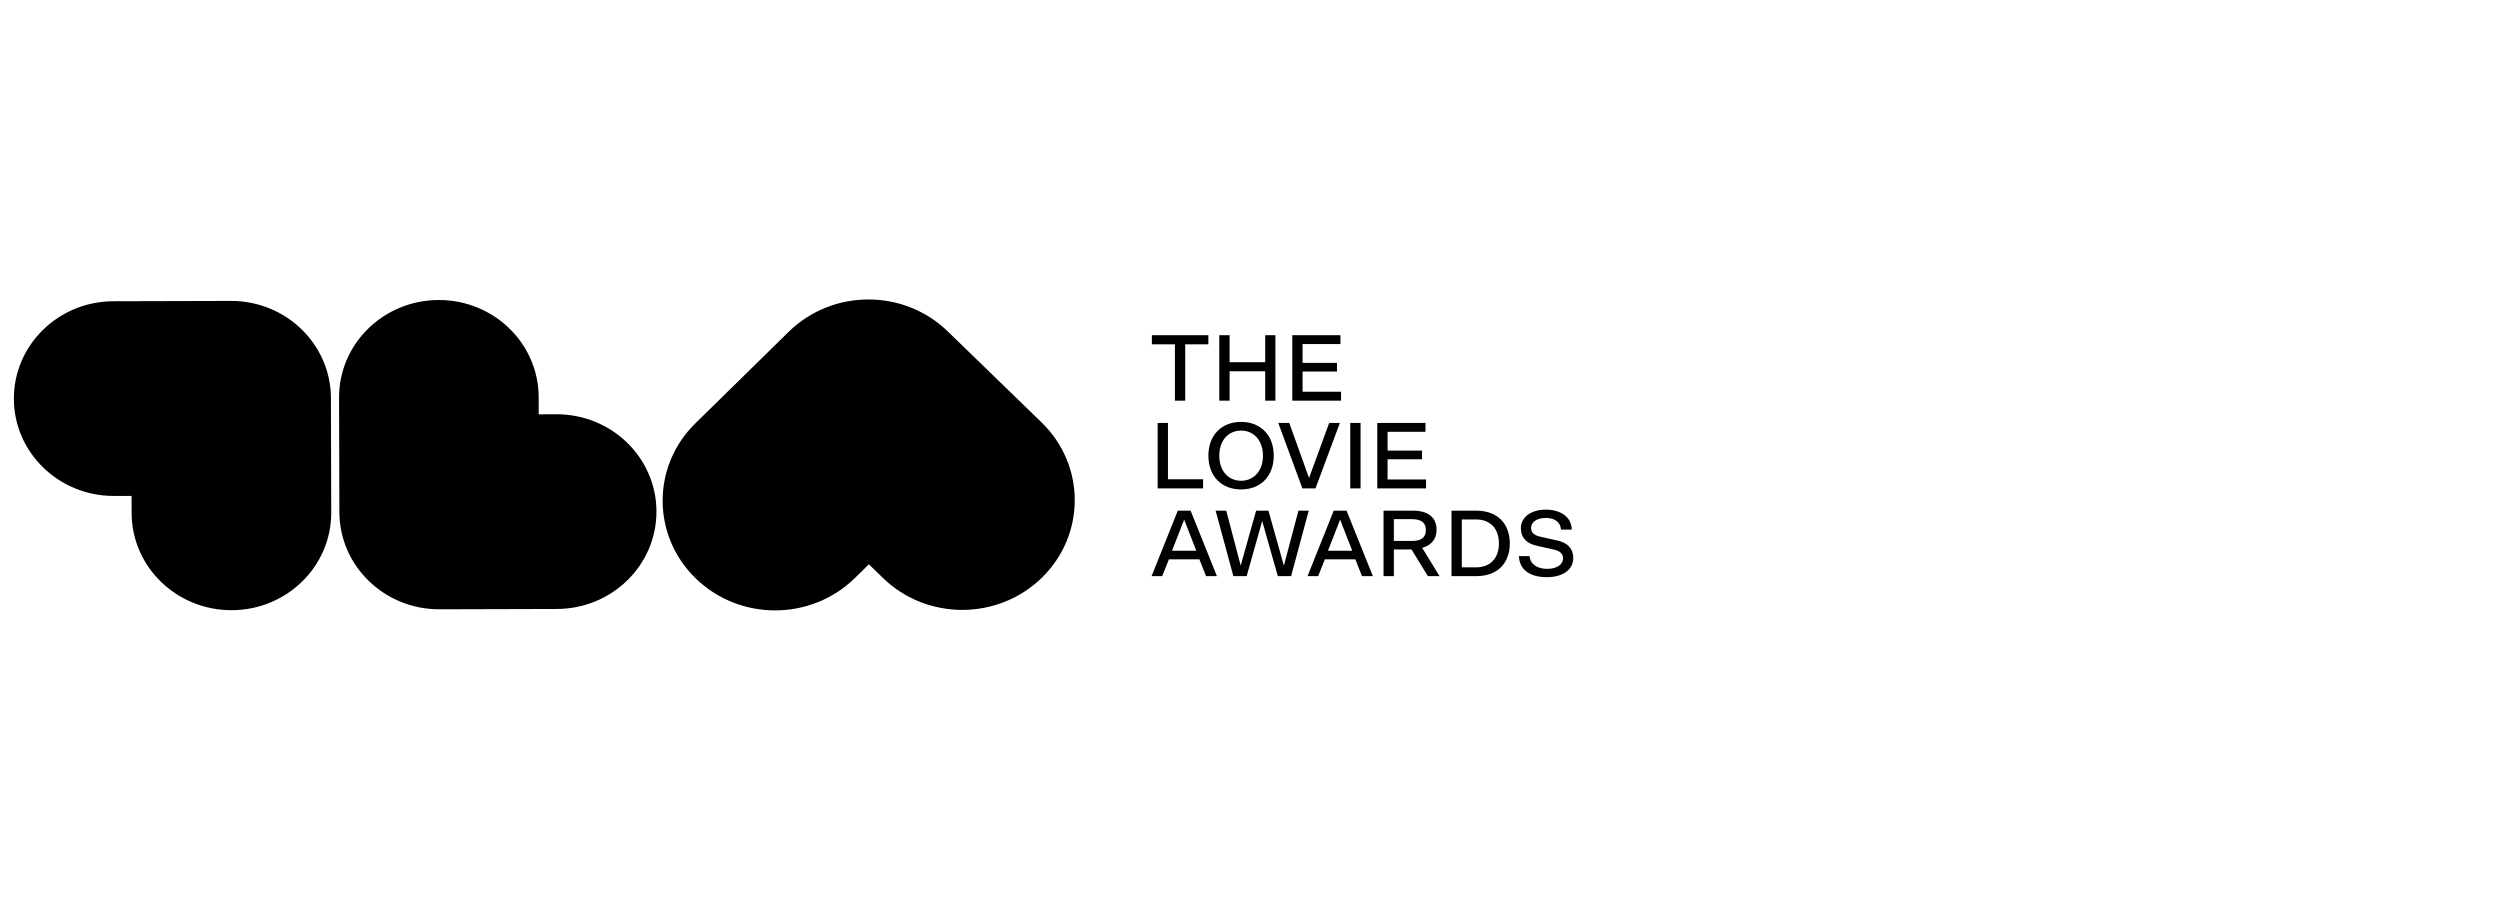
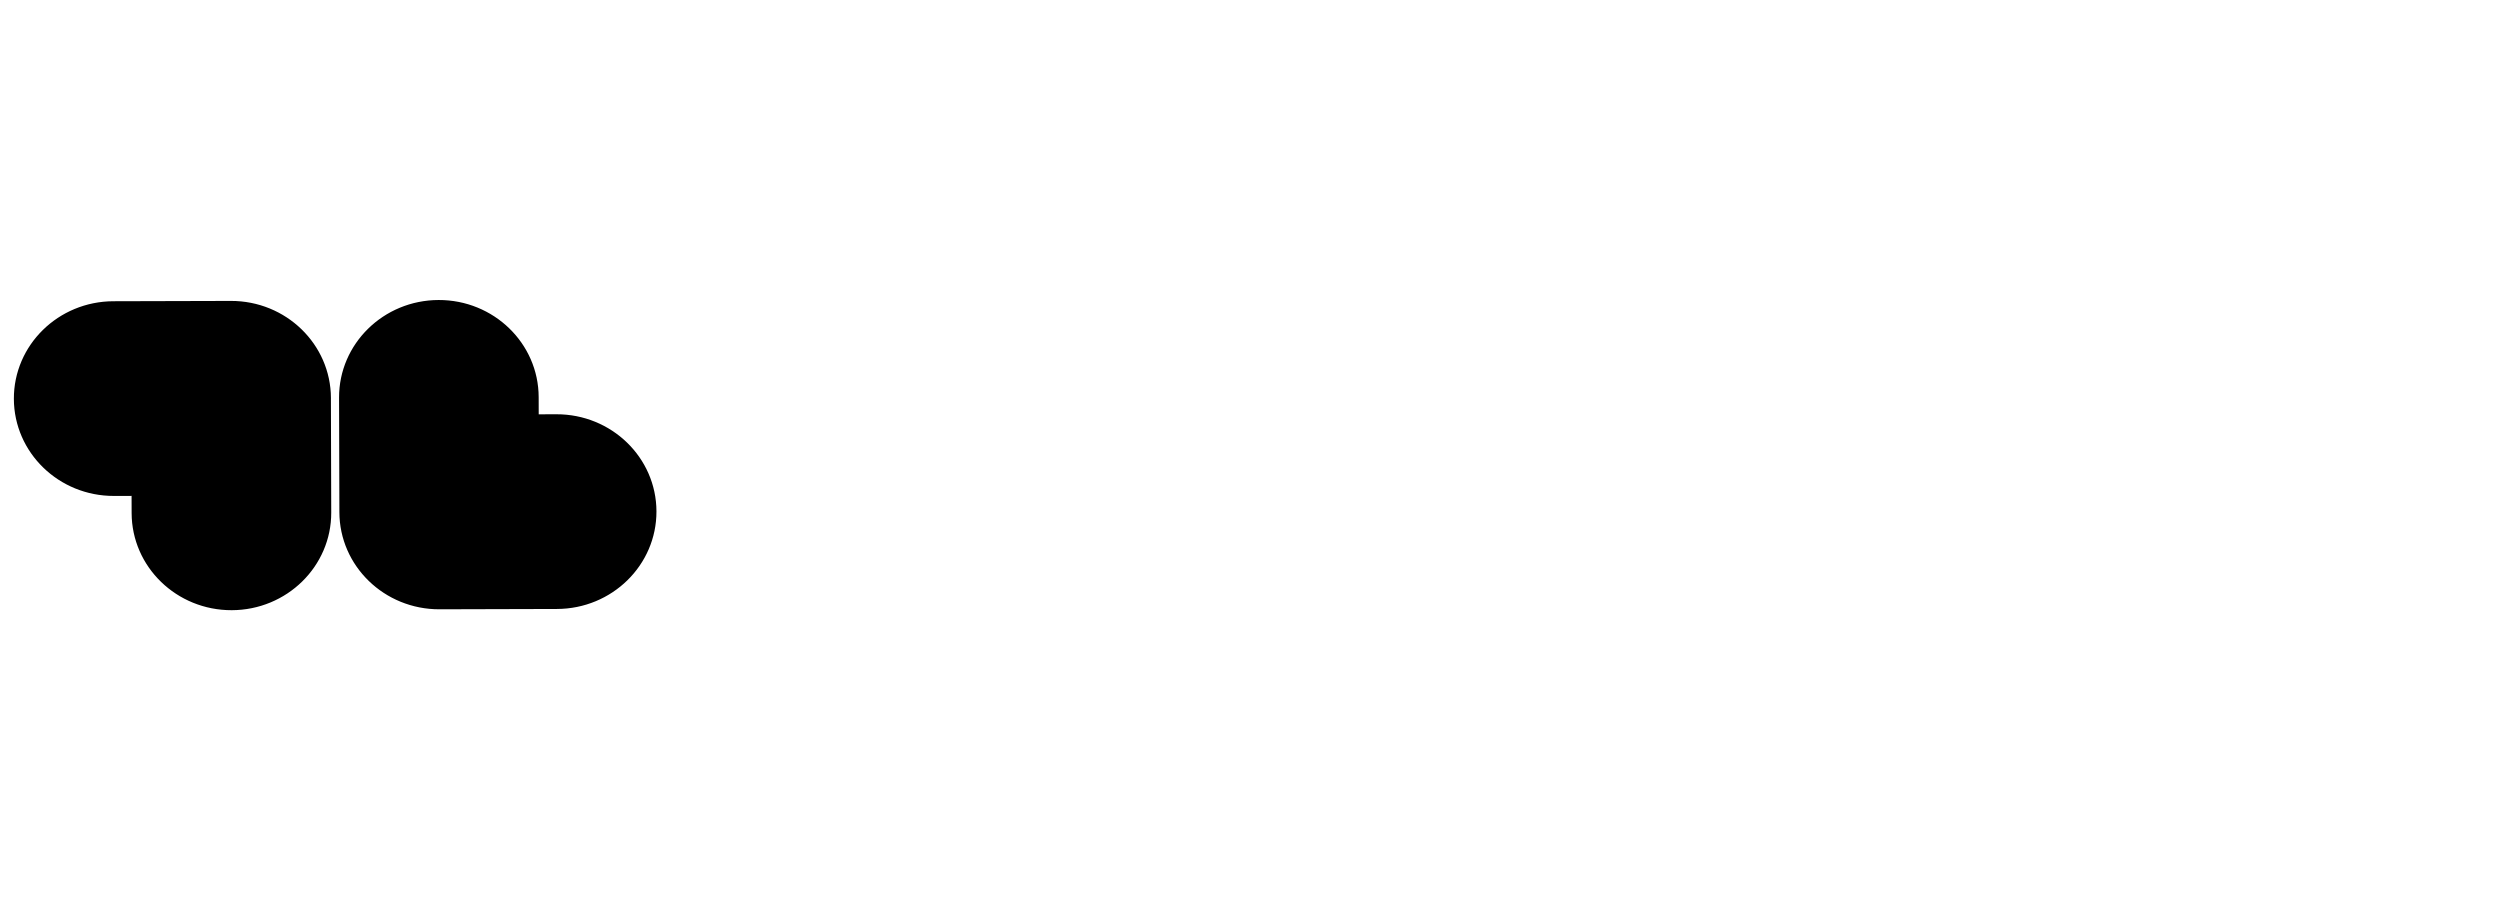
<svg xmlns="http://www.w3.org/2000/svg" width="184" height="67" viewBox="0 0 184 67" fill="none">
  <g clip-path="url(#clip0_3637_28069)">
-     <path d="M76.693 42.508C79.916 39.346 79.902 34.234 76.66 31.09L69.753 24.39C68.132 22.817 66.012 22.035 63.894 22.041C61.775 22.047 59.659 22.84 58.047 24.421L51.178 31.159C47.955 34.321 47.97 39.433 51.211 42.577C54.453 45.721 59.693 45.707 62.917 42.545L63.949 41.533L64.987 42.54C68.228 45.684 73.469 45.67 76.693 42.508Z" fill="black" style="fill:black;fill-opacity:1;" />
    <path fill-rule="evenodd" clip-rule="evenodd" d="M32.28 22.081C28.223 22.092 24.944 25.309 24.955 29.266L24.979 37.699C24.99 41.656 28.288 44.855 32.345 44.844H32.365L40.99 44.82C45.047 44.809 48.326 41.592 48.315 37.635C48.304 33.678 45.006 30.479 40.949 30.49L39.649 30.494L39.646 29.226C39.635 25.269 36.337 22.07 32.28 22.081ZM17.054 44.91C21.111 44.899 24.39 41.683 24.379 37.725L24.355 29.419C24.356 29.377 24.356 29.335 24.356 29.293C24.345 25.336 21.047 22.137 16.99 22.148L8.346 22.171C4.289 22.182 1.009 25.399 1.021 29.356C1.032 33.313 4.329 36.512 8.386 36.501L9.684 36.498L9.688 37.765C9.699 41.722 12.997 44.921 17.054 44.91Z" fill="black" style="fill:black;fill-opacity:1;" />
-     <path d="M84.777 25.345H86.473V29.49H87.232V25.345H88.935V24.671H84.777V25.345ZM89.741 29.49H90.5V27.323H93.118V29.49H93.87V24.671H93.118V26.657H90.5V24.671H89.741V29.49ZM95.111 29.49H98.701V28.83H95.87V27.344H98.403V26.706H95.87V25.324H98.658V24.671H95.111V29.49ZM85.203 35.947H88.545V35.273H85.962V31.128H85.203V35.947ZM93.748 33.537C93.748 32.045 92.797 31.052 91.343 31.052C89.888 31.052 88.938 32.045 88.938 33.537C88.938 35.03 89.888 36.023 91.343 36.023C92.797 36.023 93.748 35.03 93.748 33.537ZM92.953 33.537C92.953 34.683 92.258 35.384 91.343 35.384C90.428 35.384 89.739 34.683 89.739 33.537C89.739 32.392 90.428 31.691 91.343 31.691C92.258 31.691 92.953 32.392 92.953 33.537ZM94.89 31.128H94.081L95.855 35.947H96.82L98.615 31.128H97.827L96.345 35.183L94.89 31.128ZM99.379 35.947H100.138V31.128H99.379V35.947ZM101.367 35.947H104.957V35.287H102.126V33.801H104.659V33.163H102.126V31.781H104.915V31.128H101.367V35.947ZM88.764 42.404H89.566L87.629 37.585H86.686L84.756 42.404H85.537L86.033 41.168H88.275L88.764 42.404ZM87.154 38.245L88.048 40.536H86.26L87.154 38.245ZM95.025 42.404L96.324 37.585H95.565L94.493 41.633L93.358 37.585H92.45L91.315 41.626L90.251 37.585H89.47L90.776 42.404H91.755L92.897 38.342L94.046 42.404H95.025ZM100.242 42.404H101.044L99.107 37.585H98.163L96.234 42.404H97.014L97.51 41.168H99.753L100.242 42.404ZM98.632 38.245L99.525 40.536H97.738L98.632 38.245ZM101.828 42.404H102.587V40.439H103.886L105.092 42.404H105.95L104.673 40.321C105.319 40.147 105.731 39.696 105.731 38.995C105.731 38.078 105.106 37.585 103.978 37.585H101.828V42.404ZM102.587 39.814V38.21H103.907C104.553 38.21 104.943 38.425 104.943 39.016C104.943 39.599 104.553 39.814 103.907 39.814H102.587ZM111.123 39.995C111.123 38.592 110.258 37.585 108.654 37.585H106.831V42.404H108.654C110.258 42.404 111.123 41.404 111.123 39.995ZM110.321 39.995C110.321 41.078 109.69 41.758 108.633 41.758H107.59V38.231H108.633C109.69 38.231 110.321 38.912 110.321 39.995ZM113.842 42.48C115.048 42.48 115.793 41.911 115.793 41.071C115.793 40.369 115.354 39.939 114.637 39.786L113.346 39.495C112.863 39.391 112.686 39.154 112.686 38.849C112.686 38.419 113.126 38.12 113.764 38.12C114.382 38.12 114.843 38.384 114.892 38.981H115.68C115.673 38.03 114.829 37.509 113.757 37.509C112.707 37.509 111.934 38.057 111.934 38.877C111.934 39.585 112.374 40.001 113.083 40.161L114.375 40.453C114.864 40.564 115.041 40.793 115.041 41.098C115.041 41.557 114.573 41.869 113.864 41.869C113.14 41.869 112.622 41.515 112.579 40.932H111.792C111.827 41.932 112.608 42.48 113.842 42.48Z" fill="black" style="fill:black;fill-opacity:1;" />
  </g>
  <defs>
    <clipPath id="clip0_3637_28069">
      <rect width="115" height="23" fill="white" style="fill:white;fill-opacity:1;" transform="translate(1 22)" />
    </clipPath>
  </defs>
</svg>